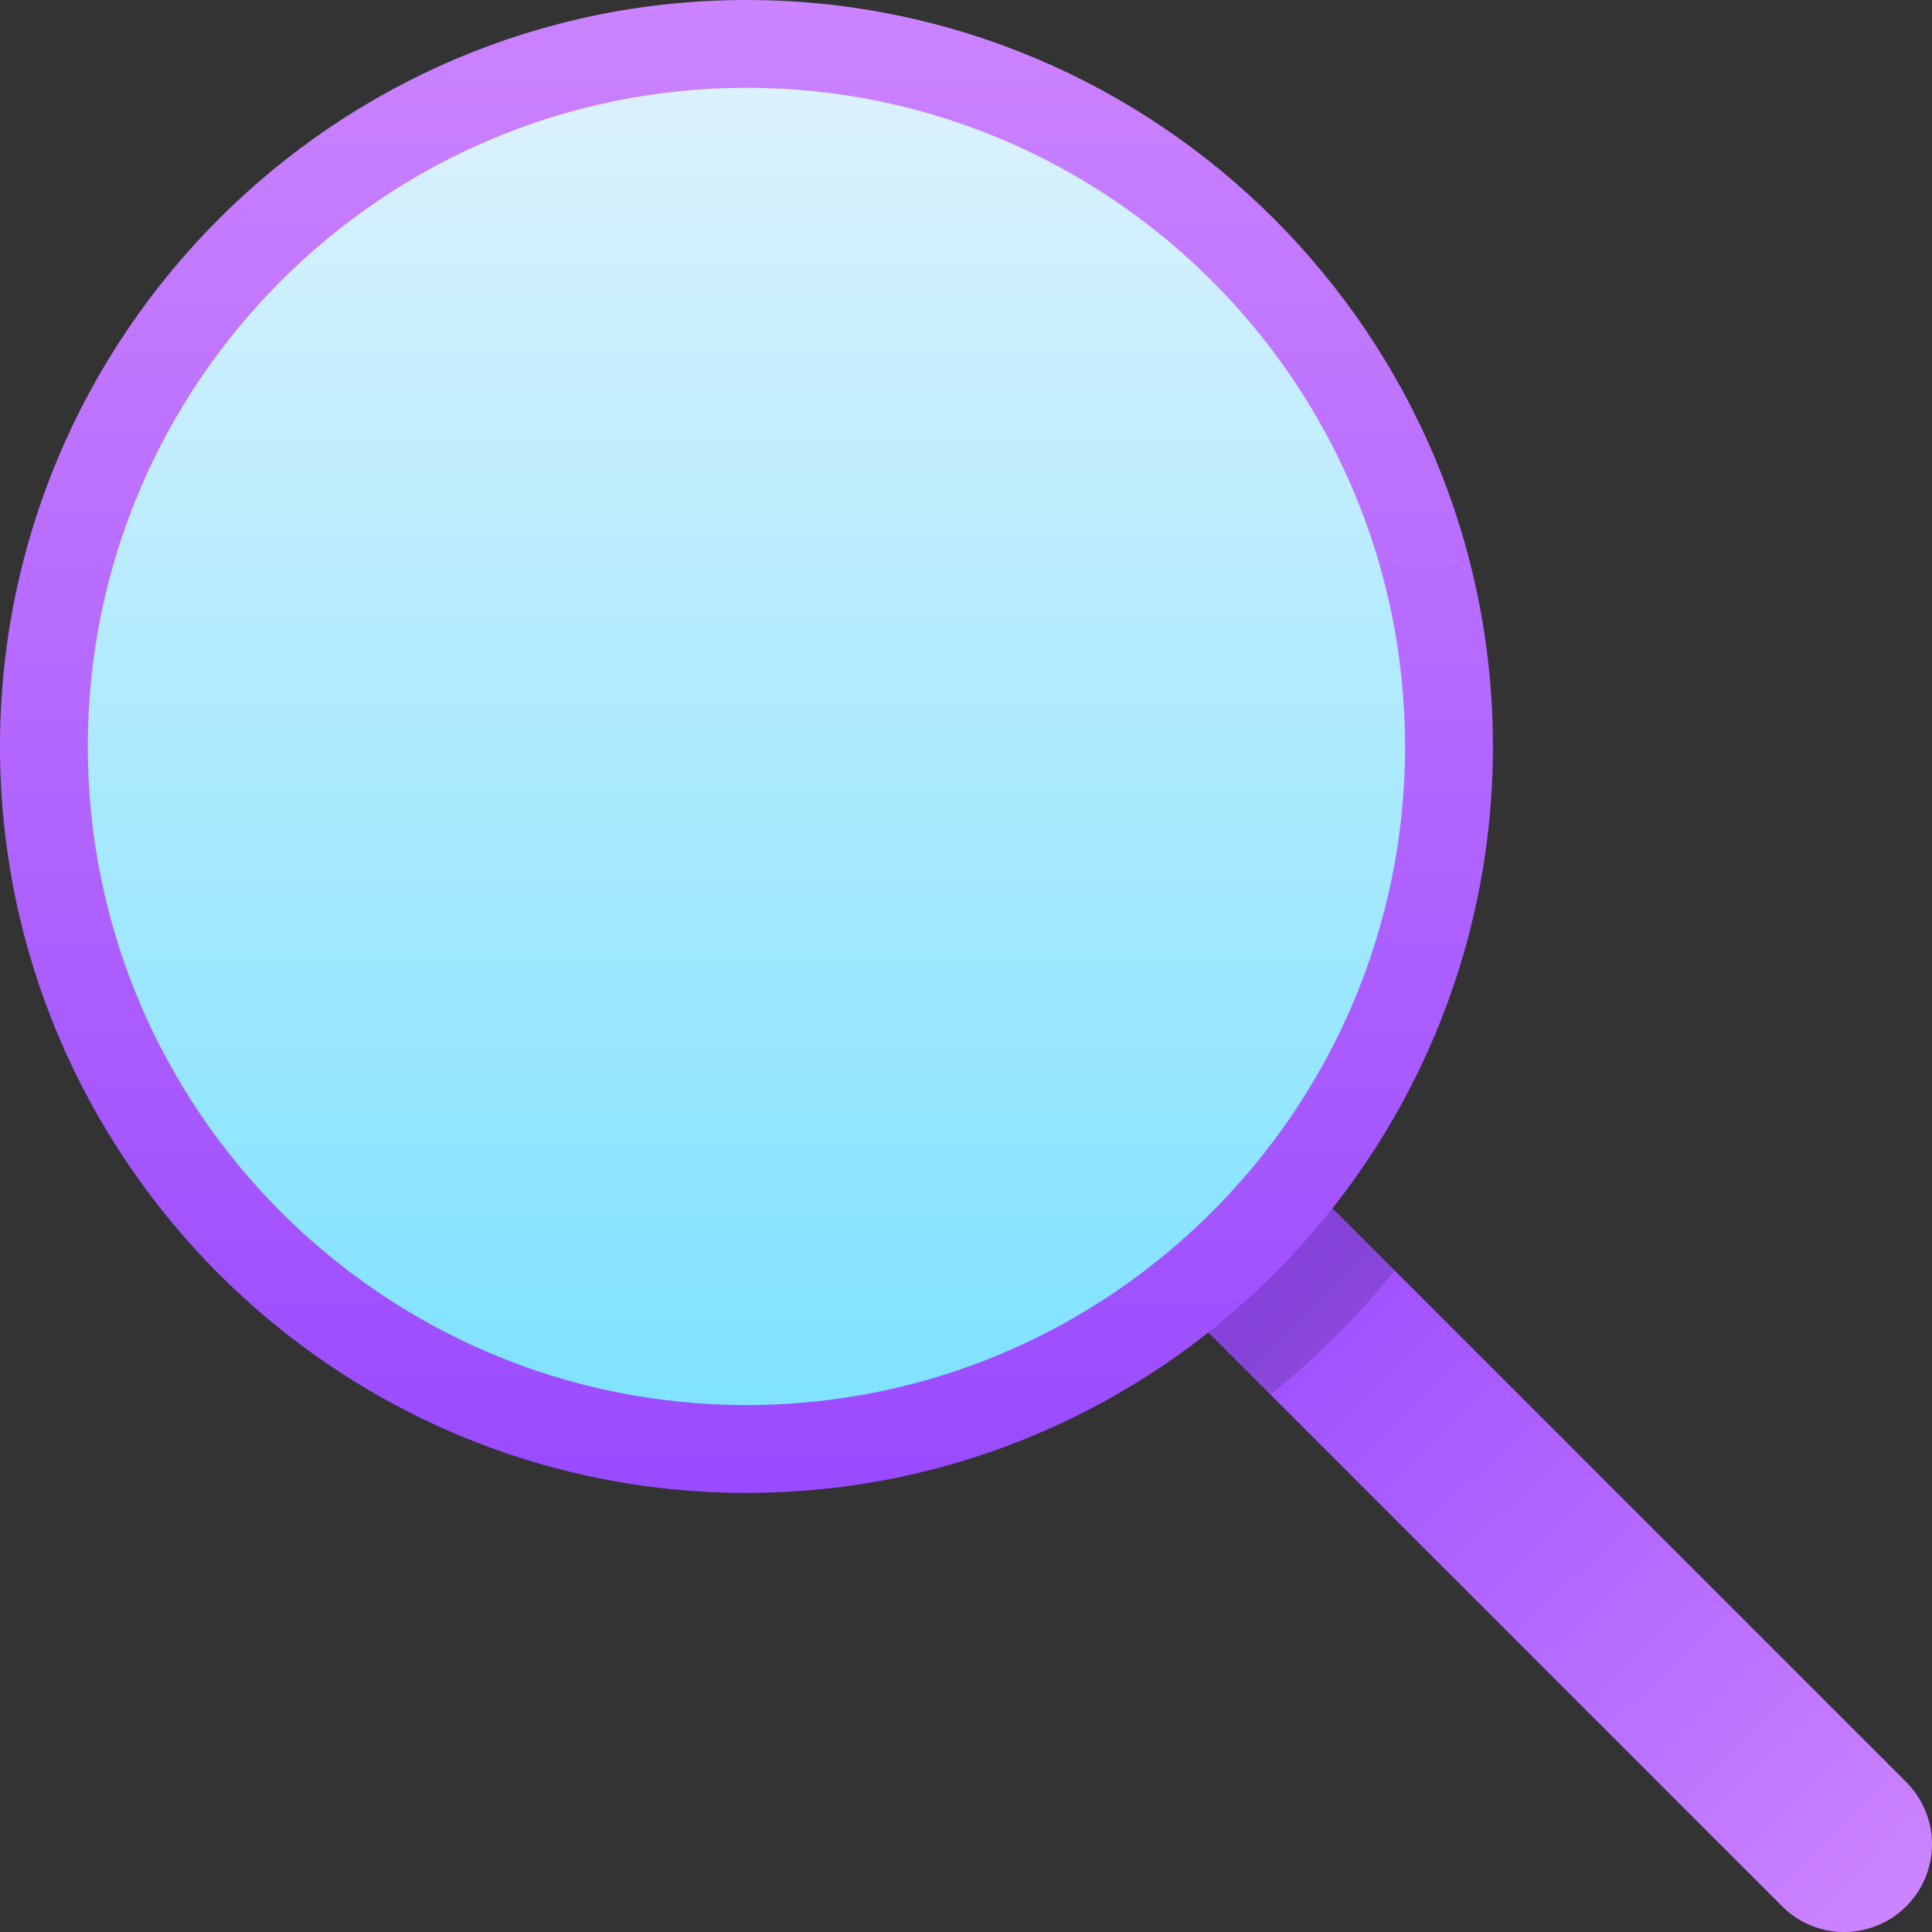
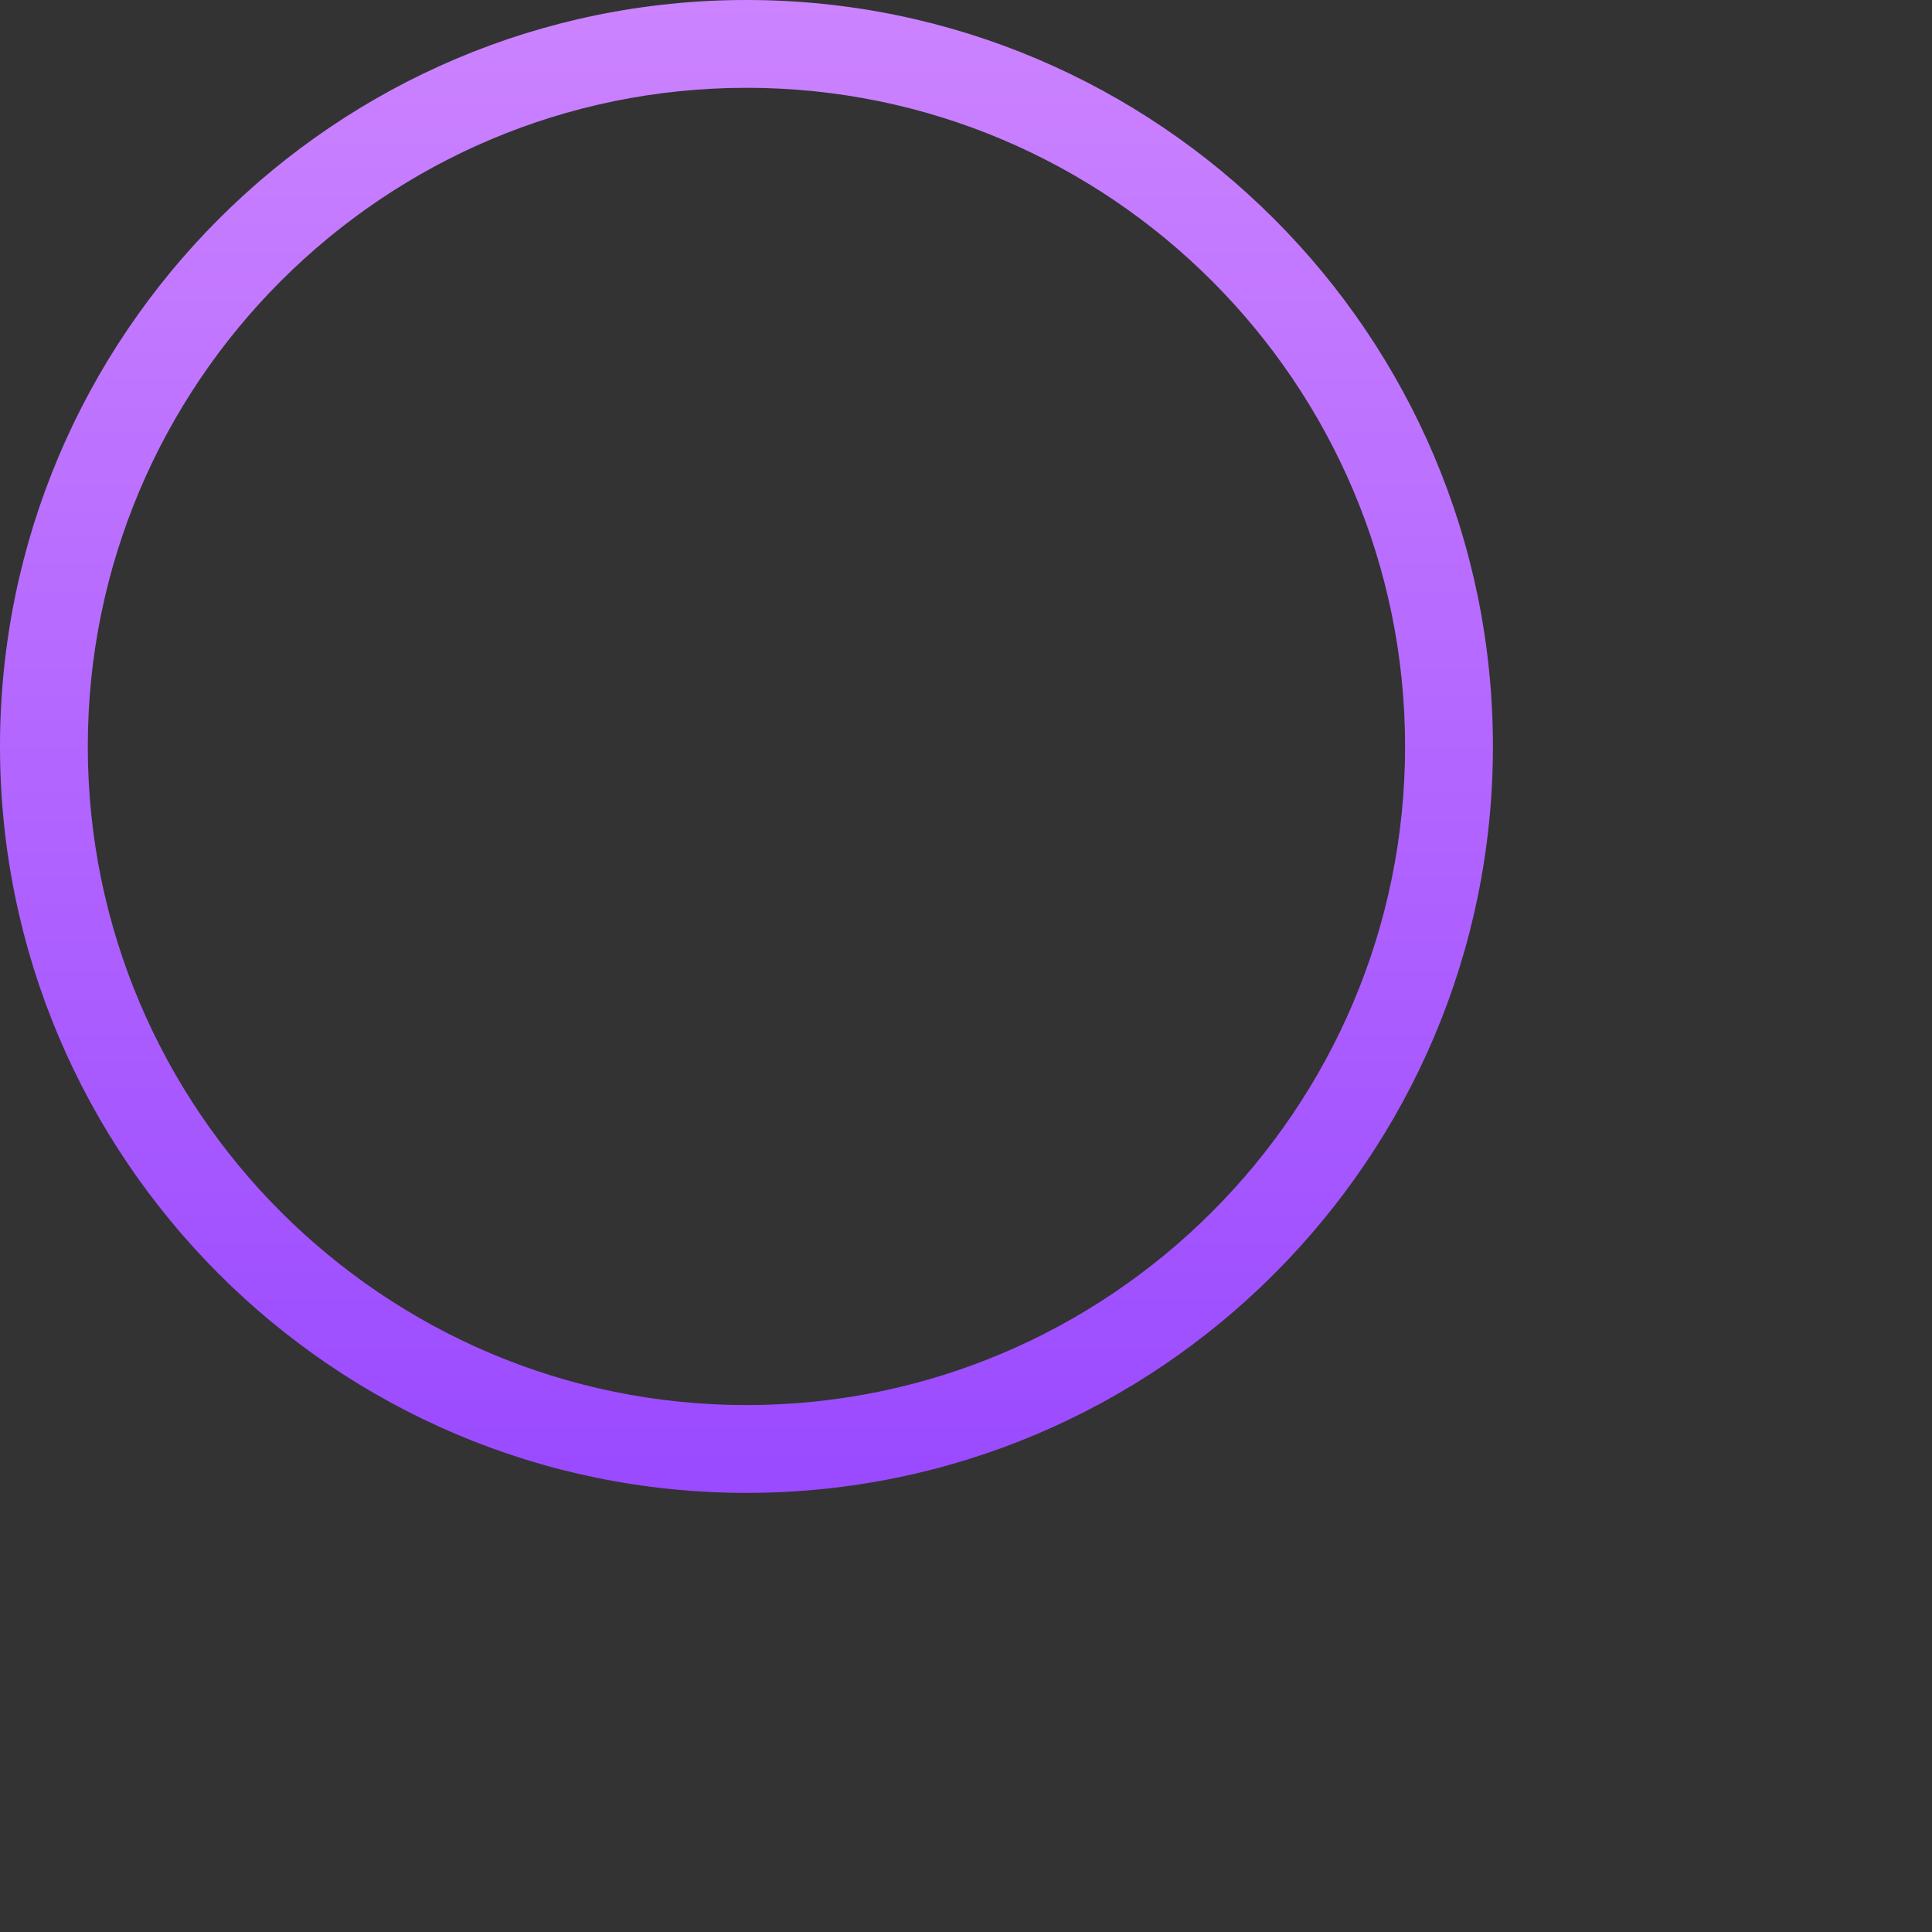
<svg xmlns="http://www.w3.org/2000/svg" width="90" height="90" fill="none">
  <rect width="100%" height="100%" fill="#333333" stroke="none" />
-   <path fill="url(#a)" d="m88.802 83.016-28.2-28.198a32.94 32.94 0 0 1-5.784 5.784l28.2 28.2A4.07 4.07 0 0 0 85.908 90a4.09 4.09 0 0 0 2.892-6.983Z" />
-   <path fill="#000" d="M60.603 54.818a32.94 32.94 0 0 1-5.785 5.784l4.367 4.368a39.154 39.154 0 0 0 5.785-5.785l-4.367-4.367Z" opacity=".15" />
-   <path fill="url(#b)" d="M34.773 67.5C52.848 67.5 67.5 52.847 67.5 34.773c0-18.075-14.652-32.728-32.727-32.728-18.075 0-32.728 14.653-32.728 32.728 0 18.074 14.653 32.727 32.728 32.727Z" />
-   <path fill="url(#c)" d="M34.773 69.545C15.599 69.545 0 53.947 0 34.773S15.599 0 34.773 0c19.174 0 34.773 15.599 34.773 34.773 0 19.174-15.599 34.772-34.773 34.772Zm0-65.454C17.855 4.09 4.09 17.855 4.09 34.773s13.764 30.681 30.682 30.681 30.682-13.763 30.682-30.681S51.69 4.09 34.773 4.09Z" />
+   <path fill="url(#c)" d="M34.773 69.545C15.599 69.545 0 53.947 0 34.773S15.599 0 34.773 0c19.174 0 34.773 15.599 34.773 34.773 0 19.174-15.599 34.772-34.773 34.772m0-65.454C17.855 4.09 4.09 17.855 4.09 34.773s13.764 30.681 30.682 30.681 30.682-13.763 30.682-30.681S51.69 4.09 34.773 4.09Z" />
  <defs>
    <linearGradient id="a" x1="88.417" x2="59.034" y1="88.417" y2="57.968" gradientUnits="userSpaceOnUse">
      <stop stop-color="#CC83FF" />
      <stop offset="1" stop-color="#9C4CFF" />
    </linearGradient>
    <linearGradient id="b" x1="34.773" x2="34.773" y1="2.045" y2="67.5" gradientUnits="userSpaceOnUse">
      <stop stop-color="#DEF2FD" />
      <stop offset="1" stop-color="#7CE2FF" />
    </linearGradient>
    <linearGradient id="c" x1="34.773" x2="34.773" y1="0" y2="69.545" gradientUnits="userSpaceOnUse">
      <stop stop-color="#CC83FF" />
      <stop offset="1" stop-color="#9A4AFF" />
    </linearGradient>
  </defs>
</svg>